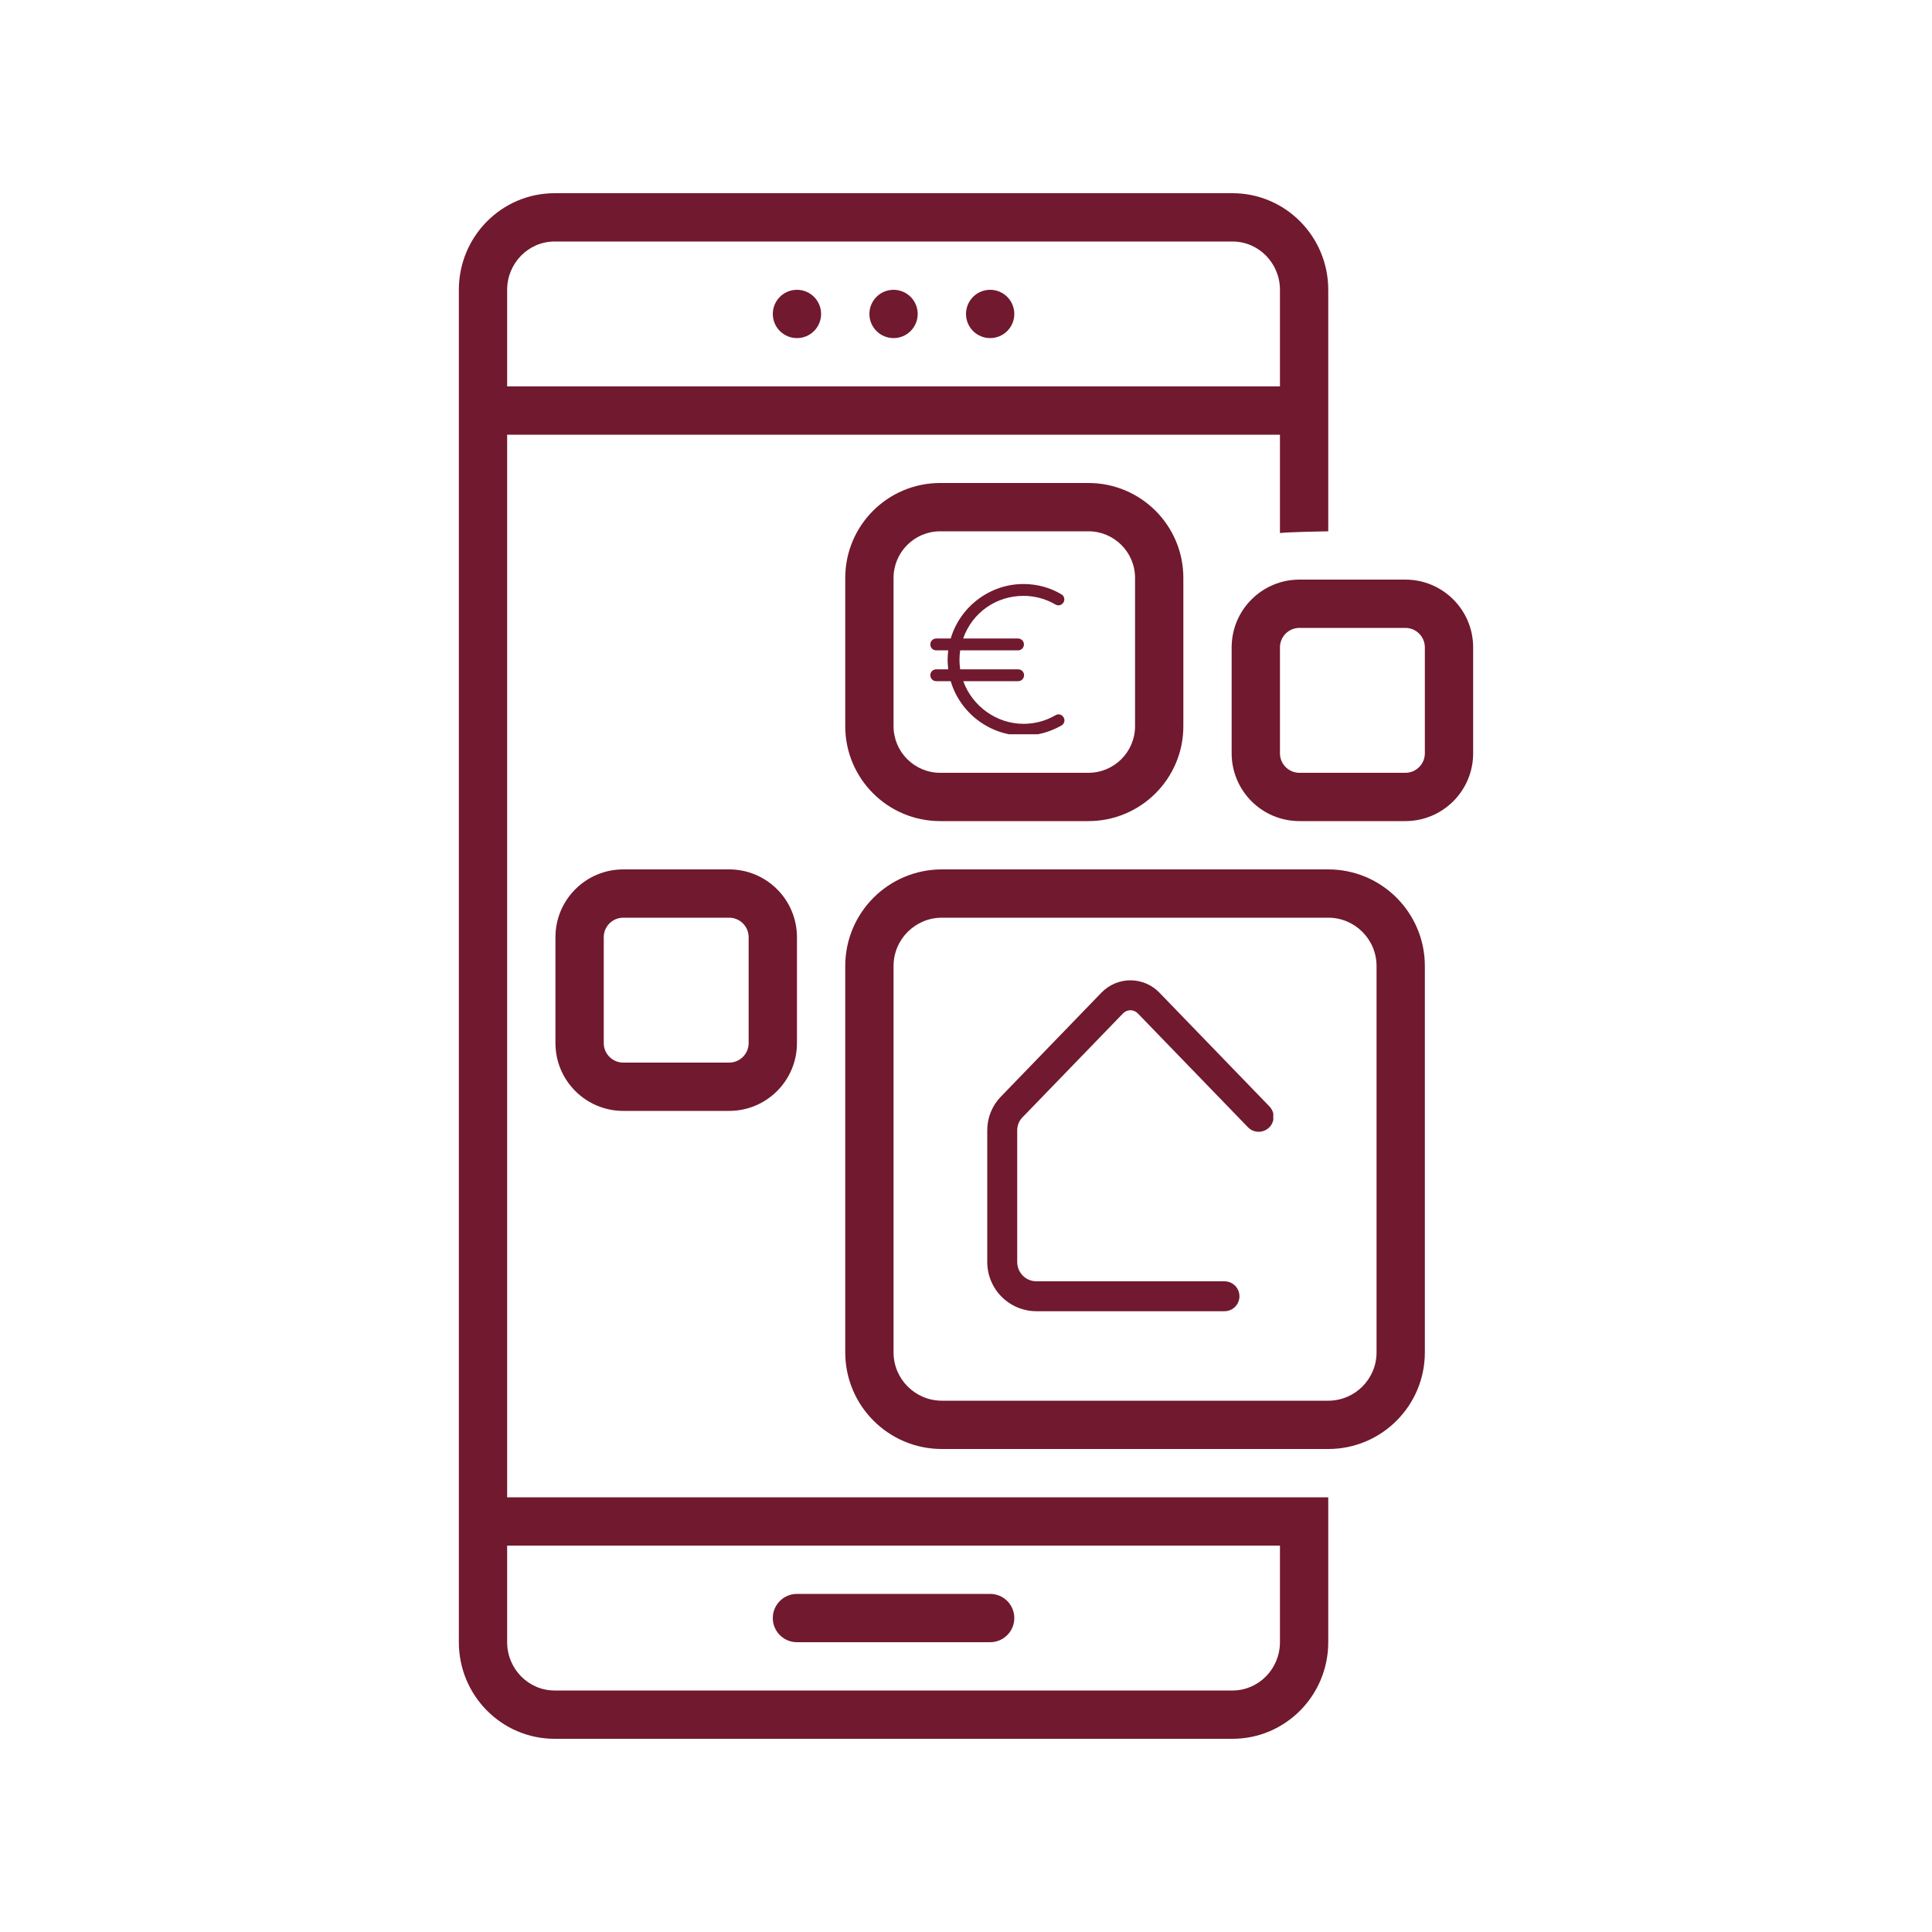
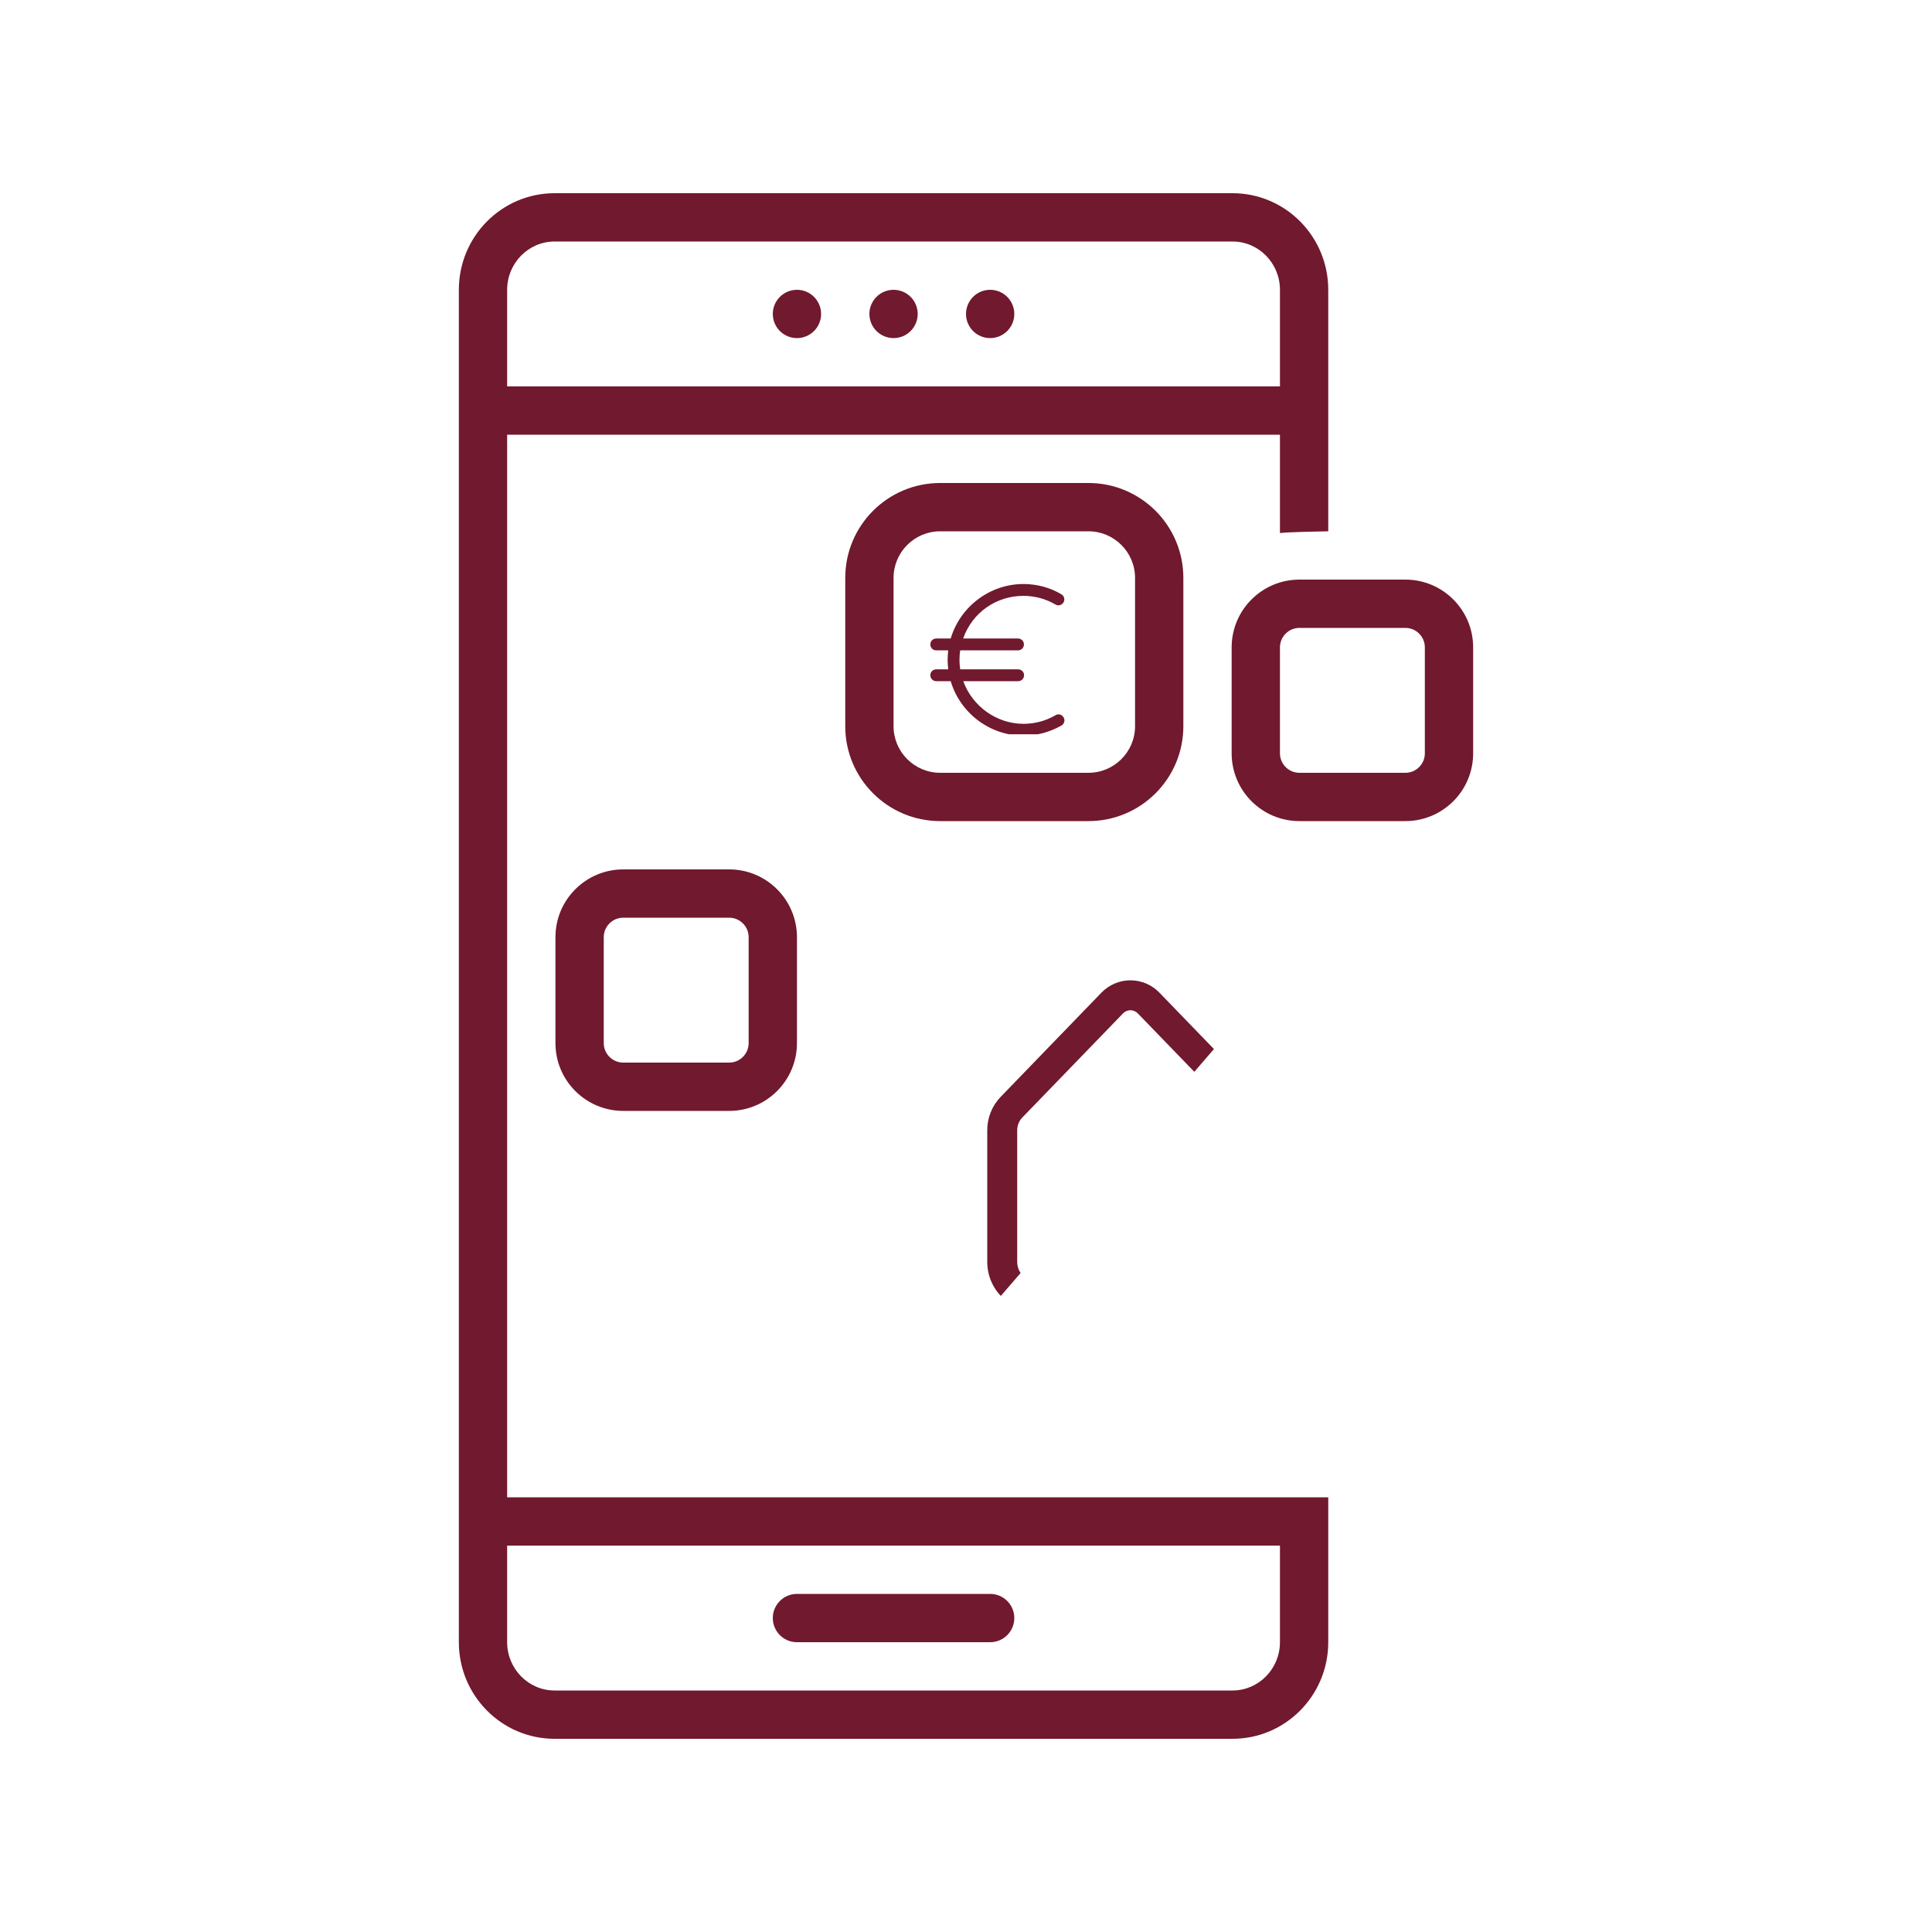
<svg xmlns="http://www.w3.org/2000/svg" width="1080" zoomAndPan="magnify" viewBox="0 0 810 810" height="1080" preserveAspectRatio="xMidYMid meet" version="1.0">
  <defs>
    <clipPath id="de44872a1a">
      <path d="M 192.375 81 L 557 81 L 557 729 L 192.375 729 Z M 192.375 81 " clip-rule="nonzero" />
    </clipPath>
    <clipPath id="a08f99be92">
      <path d="M 390 244.852 L 447 244.852 L 447 307.852 L 390 307.852 Z M 390 244.852 " clip-rule="nonzero" />
    </clipPath>
    <clipPath id="b1c2ba701a">
-       <path d="M 413.836 411 L 533.836 411 L 533.836 550 L 413.836 550 Z M 413.836 411 " clip-rule="nonzero" />
+       <path d="M 413.836 411 L 533.836 411 L 413.836 550 Z M 413.836 411 " clip-rule="nonzero" />
    </clipPath>
  </defs>
  <path fill="#71192e" d="M 334.125 688.5 L 415.125 688.5 C 420.715 688.5 425.25 683.965 425.25 678.375 C 425.25 672.785 420.715 668.25 415.125 668.25 L 334.125 668.25 C 328.535 668.25 324 672.785 324 678.375 C 324 683.965 328.535 688.5 334.125 688.5 Z M 334.125 688.5 " fill-opacity="1" fill-rule="nonzero" />
  <path fill="#71192e" d="M 344.25 131.625 C 344.25 132.289 344.184 132.949 344.055 133.602 C 343.926 134.254 343.734 134.887 343.48 135.5 C 343.227 136.113 342.914 136.699 342.543 137.25 C 342.176 137.805 341.754 138.312 341.285 138.785 C 340.812 139.254 340.305 139.676 339.75 140.043 C 339.199 140.414 338.613 140.727 338 140.98 C 337.387 141.234 336.754 141.426 336.102 141.555 C 335.449 141.684 334.789 141.75 334.125 141.75 C 333.461 141.75 332.801 141.684 332.148 141.555 C 331.496 141.426 330.863 141.234 330.25 140.98 C 329.637 140.727 329.051 140.414 328.5 140.043 C 327.945 139.676 327.438 139.254 326.965 138.785 C 326.496 138.312 326.074 137.805 325.707 137.25 C 325.336 136.699 325.023 136.113 324.77 135.5 C 324.516 134.887 324.324 134.254 324.195 133.602 C 324.066 132.949 324 132.289 324 131.625 C 324 130.961 324.066 130.301 324.195 129.648 C 324.324 128.996 324.516 128.363 324.77 127.75 C 325.023 127.137 325.336 126.551 325.707 126 C 326.074 125.445 326.496 124.938 326.965 124.465 C 327.438 123.996 327.945 123.574 328.5 123.207 C 329.051 122.836 329.637 122.523 330.25 122.27 C 330.863 122.016 331.496 121.824 332.148 121.695 C 332.801 121.566 333.461 121.5 334.125 121.5 C 334.789 121.5 335.449 121.566 336.102 121.695 C 336.754 121.824 337.387 122.016 338 122.27 C 338.613 122.523 339.199 122.836 339.75 123.207 C 340.305 123.574 340.812 123.996 341.285 124.465 C 341.754 124.938 342.176 125.445 342.543 126 C 342.914 126.551 343.227 127.137 343.48 127.75 C 343.734 128.363 343.926 128.996 344.055 129.648 C 344.184 130.301 344.25 130.961 344.25 131.625 Z M 344.25 131.625 " fill-opacity="1" fill-rule="nonzero" />
  <path fill="#71192e" d="M 384.75 131.625 C 384.75 132.289 384.684 132.949 384.555 133.602 C 384.426 134.254 384.234 134.887 383.98 135.5 C 383.727 136.113 383.414 136.699 383.043 137.25 C 382.676 137.805 382.254 138.312 381.785 138.785 C 381.312 139.254 380.805 139.676 380.25 140.043 C 379.699 140.414 379.113 140.727 378.5 140.98 C 377.887 141.234 377.254 141.426 376.602 141.555 C 375.949 141.684 375.289 141.75 374.625 141.75 C 373.961 141.75 373.301 141.684 372.648 141.555 C 371.996 141.426 371.363 141.234 370.75 140.98 C 370.137 140.727 369.551 140.414 369 140.043 C 368.445 139.676 367.938 139.254 367.465 138.785 C 366.996 138.312 366.574 137.805 366.207 137.25 C 365.836 136.699 365.523 136.113 365.27 135.5 C 365.016 134.887 364.824 134.254 364.695 133.602 C 364.566 132.949 364.5 132.289 364.5 131.625 C 364.5 130.961 364.566 130.301 364.695 129.648 C 364.824 128.996 365.016 128.363 365.27 127.75 C 365.523 127.137 365.836 126.551 366.207 126 C 366.574 125.445 366.996 124.938 367.465 124.465 C 367.938 123.996 368.445 123.574 369 123.207 C 369.551 122.836 370.137 122.523 370.75 122.27 C 371.363 122.016 371.996 121.824 372.648 121.695 C 373.301 121.566 373.961 121.5 374.625 121.5 C 375.289 121.5 375.949 121.566 376.602 121.695 C 377.254 121.824 377.887 122.016 378.5 122.27 C 379.113 122.523 379.699 122.836 380.25 123.207 C 380.805 123.574 381.312 123.996 381.785 124.465 C 382.254 124.938 382.676 125.445 383.043 126 C 383.414 126.551 383.727 127.137 383.98 127.75 C 384.234 128.363 384.426 128.996 384.555 129.648 C 384.684 130.301 384.75 130.961 384.75 131.625 Z M 384.75 131.625 " fill-opacity="1" fill-rule="nonzero" />
  <path fill="#71192e" d="M 425.25 131.625 C 425.25 132.289 425.184 132.949 425.055 133.602 C 424.926 134.254 424.734 134.887 424.48 135.5 C 424.227 136.113 423.914 136.699 423.543 137.25 C 423.176 137.805 422.754 138.312 422.285 138.785 C 421.812 139.254 421.305 139.676 420.75 140.043 C 420.199 140.414 419.613 140.727 419 140.98 C 418.387 141.234 417.754 141.426 417.102 141.555 C 416.449 141.684 415.789 141.75 415.125 141.75 C 414.461 141.75 413.801 141.684 413.148 141.555 C 412.496 141.426 411.863 141.234 411.25 140.98 C 410.637 140.727 410.051 140.414 409.5 140.043 C 408.945 139.676 408.438 139.254 407.965 138.785 C 407.496 138.312 407.074 137.805 406.707 137.25 C 406.336 136.699 406.023 136.113 405.77 135.5 C 405.516 134.887 405.324 134.254 405.195 133.602 C 405.066 132.949 405 132.289 405 131.625 C 405 130.961 405.066 130.301 405.195 129.648 C 405.324 128.996 405.516 128.363 405.77 127.75 C 406.023 127.137 406.336 126.551 406.707 126 C 407.074 125.445 407.496 124.938 407.965 124.465 C 408.438 123.996 408.945 123.574 409.5 123.207 C 410.051 122.836 410.637 122.523 411.25 122.27 C 411.863 122.016 412.496 121.824 413.148 121.695 C 413.801 121.566 414.461 121.5 415.125 121.5 C 415.789 121.5 416.449 121.566 417.102 121.695 C 417.754 121.824 418.387 122.016 419 122.27 C 419.613 122.523 420.199 122.836 420.75 123.207 C 421.305 123.574 421.812 123.996 422.285 124.465 C 422.754 124.938 423.176 125.445 423.543 126 C 423.914 126.551 424.227 127.137 424.48 127.75 C 424.734 128.363 424.926 128.996 425.055 129.648 C 425.184 130.301 425.25 130.961 425.25 131.625 Z M 425.25 131.625 " fill-opacity="1" fill-rule="nonzero" />
-   <path fill="#71192e" d="M 354.375 567 C 354.375 589.367 372.508 607.5 394.875 607.5 L 556.875 607.5 C 579.242 607.5 597.375 589.367 597.375 567 L 597.375 405 C 597.375 382.633 579.242 364.5 556.875 364.5 L 394.875 364.5 C 372.508 364.5 354.375 382.633 354.375 405 Z M 374.625 405 C 374.625 393.836 383.707 384.75 394.875 384.75 L 556.875 384.75 C 568.043 384.75 577.125 393.836 577.125 405 L 577.125 567 C 577.125 578.168 568.043 587.25 556.875 587.25 L 394.875 587.25 C 383.707 587.25 374.625 578.168 374.625 567 Z M 374.625 405 " fill-opacity="1" fill-rule="nonzero" />
  <path fill="#71192e" d="M 456.336 344.25 C 478.309 344.25 496.125 326.434 496.125 304.461 L 496.125 242.289 C 496.125 220.316 478.309 202.5 456.336 202.5 L 394.164 202.5 C 372.191 202.5 354.375 220.316 354.375 242.289 L 354.375 304.461 C 354.375 326.434 372.191 344.25 394.164 344.25 Z M 374.625 304.461 L 374.625 242.289 C 374.625 231.516 383.391 222.75 394.164 222.75 L 456.336 222.75 C 467.109 222.75 475.875 231.516 475.875 242.289 L 475.875 304.461 C 475.875 315.234 467.109 324 456.336 324 L 394.164 324 C 383.391 324 374.625 315.234 374.625 304.461 Z M 374.625 304.461 " fill-opacity="1" fill-rule="nonzero" />
  <g clip-path="url(#de44872a1a)">
    <path fill="#71192e" d="M 232.523 729 L 516.727 729 C 538.898 729 556.875 710.867 556.875 688.5 L 556.875 627.75 L 212.625 627.75 L 212.625 182.25 L 536.625 182.25 L 536.625 223.492 C 539.285 223.039 556.875 222.75 556.875 222.75 L 556.875 121.5 C 556.875 99.133 538.898 81 516.727 81 L 232.523 81 C 210.348 81 192.375 99.133 192.375 121.5 L 192.375 688.5 C 192.375 710.867 210.348 729 232.523 729 Z M 212.625 121.5 C 212.625 110.336 221.555 101.25 232.523 101.25 L 516.727 101.25 C 527.695 101.25 536.625 110.336 536.625 121.5 L 536.625 162 L 212.625 162 Z M 212.625 648 L 536.625 648 L 536.625 688.5 C 536.625 699.668 527.695 708.75 516.727 708.75 L 232.523 708.75 C 221.555 708.75 212.625 699.668 212.625 688.5 Z M 212.625 648 " fill-opacity="1" fill-rule="nonzero" />
  </g>
  <path fill="#71192e" d="M 516.375 271.422 L 516.375 315.828 C 516.375 331.523 529.102 344.25 544.793 344.25 L 589.207 344.25 C 604.898 344.25 617.625 331.523 617.625 315.828 L 617.625 271.422 C 617.625 255.727 604.898 243 589.207 243 L 544.793 243 C 529.102 243 516.375 255.727 516.375 271.422 Z M 597.375 271.422 L 597.375 315.828 C 597.375 320.336 593.711 324 589.207 324 L 544.793 324 C 540.289 324 536.625 320.336 536.625 315.828 L 536.625 271.422 C 536.625 266.914 540.289 263.25 544.793 263.25 L 589.207 263.25 C 593.711 263.25 597.375 266.914 597.375 271.422 Z M 597.375 271.422 " fill-opacity="1" fill-rule="nonzero" />
  <path fill="#71192e" d="M 261.293 364.5 C 245.602 364.5 232.875 377.227 232.875 392.922 L 232.875 437.328 C 232.875 453.023 245.602 465.75 261.293 465.75 L 305.707 465.75 C 321.398 465.75 334.125 453.023 334.125 437.328 L 334.125 392.922 C 334.125 377.227 321.398 364.5 305.707 364.5 Z M 313.875 392.922 L 313.875 437.328 C 313.875 441.832 310.211 445.5 305.707 445.5 L 261.293 445.5 C 256.789 445.5 253.125 441.832 253.125 437.328 L 253.125 392.922 C 253.125 388.414 256.789 384.75 261.293 384.75 L 305.707 384.75 C 310.211 384.75 313.875 388.414 313.875 392.922 Z M 313.875 392.922 " fill-opacity="1" fill-rule="nonzero" />
  <g clip-path="url(#a08f99be92)">
    <path fill="#71192e" d="M 443.797 299.492 C 443.348 299.492 442.949 299.594 442.555 299.844 C 438.48 302.227 433.859 303.469 429.141 303.469 C 417.715 303.469 407.629 296.016 403.855 285.586 L 426.855 285.586 C 428.246 285.586 429.34 284.492 429.34 283.102 C 429.34 281.711 428.246 280.617 426.855 280.617 L 402.562 280.617 C 402.363 279.125 402.266 277.934 402.266 276.645 C 402.266 275.352 402.363 274.16 402.562 272.668 L 426.805 272.668 C 428.195 272.668 429.289 271.574 429.289 270.184 C 429.289 268.793 428.195 267.699 426.805 267.699 L 403.805 267.699 C 407.629 256.773 417.715 249.816 429.09 249.816 C 433.809 249.816 438.43 251.059 442.504 253.445 C 442.902 253.645 443.297 253.793 443.746 253.793 C 444.641 253.793 445.434 253.297 445.883 252.551 C 446.578 251.359 446.18 249.816 444.988 249.172 C 440.219 246.289 434.703 244.852 429.09 244.852 C 415.031 244.852 402.562 254.289 398.59 267.699 L 392.527 267.699 C 391.137 267.699 390.047 268.793 390.047 270.184 C 390.047 271.574 391.137 272.668 392.527 272.668 L 397.547 272.668 C 397.398 274.16 397.297 275.352 397.297 276.645 C 397.297 277.934 397.398 279.125 397.547 280.617 L 392.527 280.617 C 391.137 280.617 390.047 281.711 390.047 283.102 C 390.047 284.492 391.137 285.586 392.527 285.586 L 398.59 285.586 C 402.562 298.996 415.031 308.438 429.09 308.438 C 434.703 308.438 440.168 306.945 445.035 304.164 C 446.23 303.469 446.625 301.93 445.93 300.785 C 445.484 299.992 444.688 299.492 443.797 299.492 Z M 443.797 299.492 " fill-opacity="1" fill-rule="nonzero" />
  </g>
  <g clip-path="url(#b1c2ba701a)">
    <path fill="#71192e" d="M 513.352 549.734 L 434.516 549.734 C 433.84 549.734 433.168 549.699 432.496 549.633 C 431.824 549.566 431.16 549.469 430.496 549.336 C 429.836 549.203 429.184 549.039 428.535 548.844 C 427.891 548.648 427.258 548.418 426.633 548.16 C 426.012 547.902 425.402 547.613 424.809 547.297 C 424.211 546.977 423.637 546.629 423.074 546.254 C 422.512 545.879 421.973 545.48 421.449 545.051 C 420.93 544.621 420.43 544.172 419.953 543.695 C 419.477 543.215 419.023 542.719 418.594 542.195 C 418.168 541.676 417.766 541.133 417.391 540.574 C 417.016 540.012 416.668 539.434 416.352 538.84 C 416.031 538.246 415.746 537.637 415.484 537.012 C 415.227 536.391 415 535.754 414.805 535.109 C 414.605 534.465 414.441 533.812 414.312 533.148 C 414.18 532.488 414.078 531.82 414.012 531.148 C 413.945 530.48 413.91 529.805 413.91 529.133 L 413.91 473.867 C 413.906 471.238 414.395 468.707 415.379 466.27 C 416.367 463.836 417.773 461.672 419.605 459.789 L 461.777 416.176 C 462.172 415.766 462.582 415.379 463.012 415.012 C 463.445 414.645 463.895 414.301 464.359 413.98 C 464.824 413.66 465.309 413.363 465.801 413.09 C 466.297 412.816 466.809 412.57 467.328 412.348 C 467.848 412.125 468.379 411.93 468.918 411.762 C 469.461 411.594 470.008 411.453 470.562 411.34 C 471.117 411.227 471.676 411.141 472.238 411.086 C 472.801 411.027 473.367 411 473.934 411 C 474.5 411 475.062 411.027 475.625 411.086 C 476.191 411.141 476.75 411.227 477.305 411.34 C 477.859 411.453 478.406 411.594 478.945 411.762 C 479.488 411.93 480.016 412.125 480.539 412.348 C 481.059 412.57 481.566 412.816 482.062 413.09 C 482.559 413.363 483.039 413.66 483.508 413.98 C 483.973 414.301 484.422 414.645 484.852 415.012 C 485.285 415.379 485.695 415.766 486.09 416.176 L 532.191 463.852 C 532.48 464.148 532.738 464.469 532.961 464.816 C 533.188 465.16 533.375 465.527 533.531 465.91 C 533.684 466.293 533.797 466.688 533.871 467.094 C 533.945 467.5 533.98 467.91 533.977 468.324 C 533.969 468.734 533.922 469.145 533.836 469.547 C 533.75 469.953 533.625 470.344 533.461 470.723 C 533.297 471.102 533.098 471.461 532.863 471.801 C 532.625 472.141 532.359 472.453 532.062 472.738 C 531.766 473.027 531.445 473.281 531.098 473.504 C 530.75 473.73 530.383 473.918 530 474.066 C 529.617 474.219 529.219 474.332 528.812 474.402 C 528.406 474.477 527.996 474.508 527.586 474.5 C 527.172 474.492 526.766 474.445 526.359 474.355 C 525.957 474.27 525.566 474.141 525.188 473.977 C 524.809 473.809 524.453 473.609 524.113 473.371 C 523.773 473.137 523.461 472.867 523.176 472.57 L 477.07 424.91 C 476.867 424.695 476.648 424.504 476.406 424.336 C 476.164 424.168 475.91 424.023 475.641 423.906 C 475.371 423.789 475.094 423.703 474.805 423.645 C 474.52 423.582 474.227 423.555 473.934 423.555 C 473.641 423.555 473.348 423.582 473.062 423.645 C 472.773 423.703 472.496 423.789 472.227 423.906 C 471.953 424.023 471.699 424.168 471.461 424.336 C 471.219 424.504 471 424.695 470.797 424.91 L 428.621 468.508 C 427.926 469.227 427.391 470.055 427.02 470.984 C 426.648 471.914 426.465 472.879 426.469 473.883 L 426.469 529.133 C 426.473 529.66 426.523 530.184 426.629 530.703 C 426.73 531.223 426.883 531.727 427.086 532.215 C 427.289 532.703 427.539 533.168 427.832 533.609 C 428.125 534.047 428.461 534.453 428.836 534.828 C 429.211 535.203 429.617 535.539 430.055 535.832 C 430.496 536.125 430.961 536.375 431.449 536.578 C 431.938 536.781 432.441 536.934 432.961 537.035 C 433.48 537.141 434.004 537.191 434.535 537.195 L 513.367 537.195 C 513.781 537.195 514.188 537.234 514.594 537.312 C 514.996 537.395 515.387 537.512 515.77 537.672 C 516.148 537.828 516.512 538.023 516.852 538.25 C 517.195 538.48 517.512 538.738 517.805 539.031 C 518.094 539.32 518.355 539.637 518.582 539.98 C 518.812 540.324 519.004 540.684 519.164 541.066 C 519.32 541.445 519.438 541.836 519.52 542.242 C 519.598 542.645 519.641 543.055 519.641 543.465 C 519.641 543.875 519.598 544.285 519.52 544.688 C 519.438 545.094 519.32 545.484 519.164 545.863 C 519.004 546.246 518.812 546.605 518.582 546.949 C 518.355 547.289 518.094 547.609 517.805 547.898 C 517.512 548.191 517.195 548.449 516.852 548.68 C 516.512 548.906 516.148 549.102 515.77 549.258 C 515.387 549.414 514.996 549.535 514.594 549.613 C 514.188 549.695 513.781 549.734 513.367 549.734 Z M 513.352 549.734 " fill-opacity="1" fill-rule="nonzero" />
  </g>
</svg>